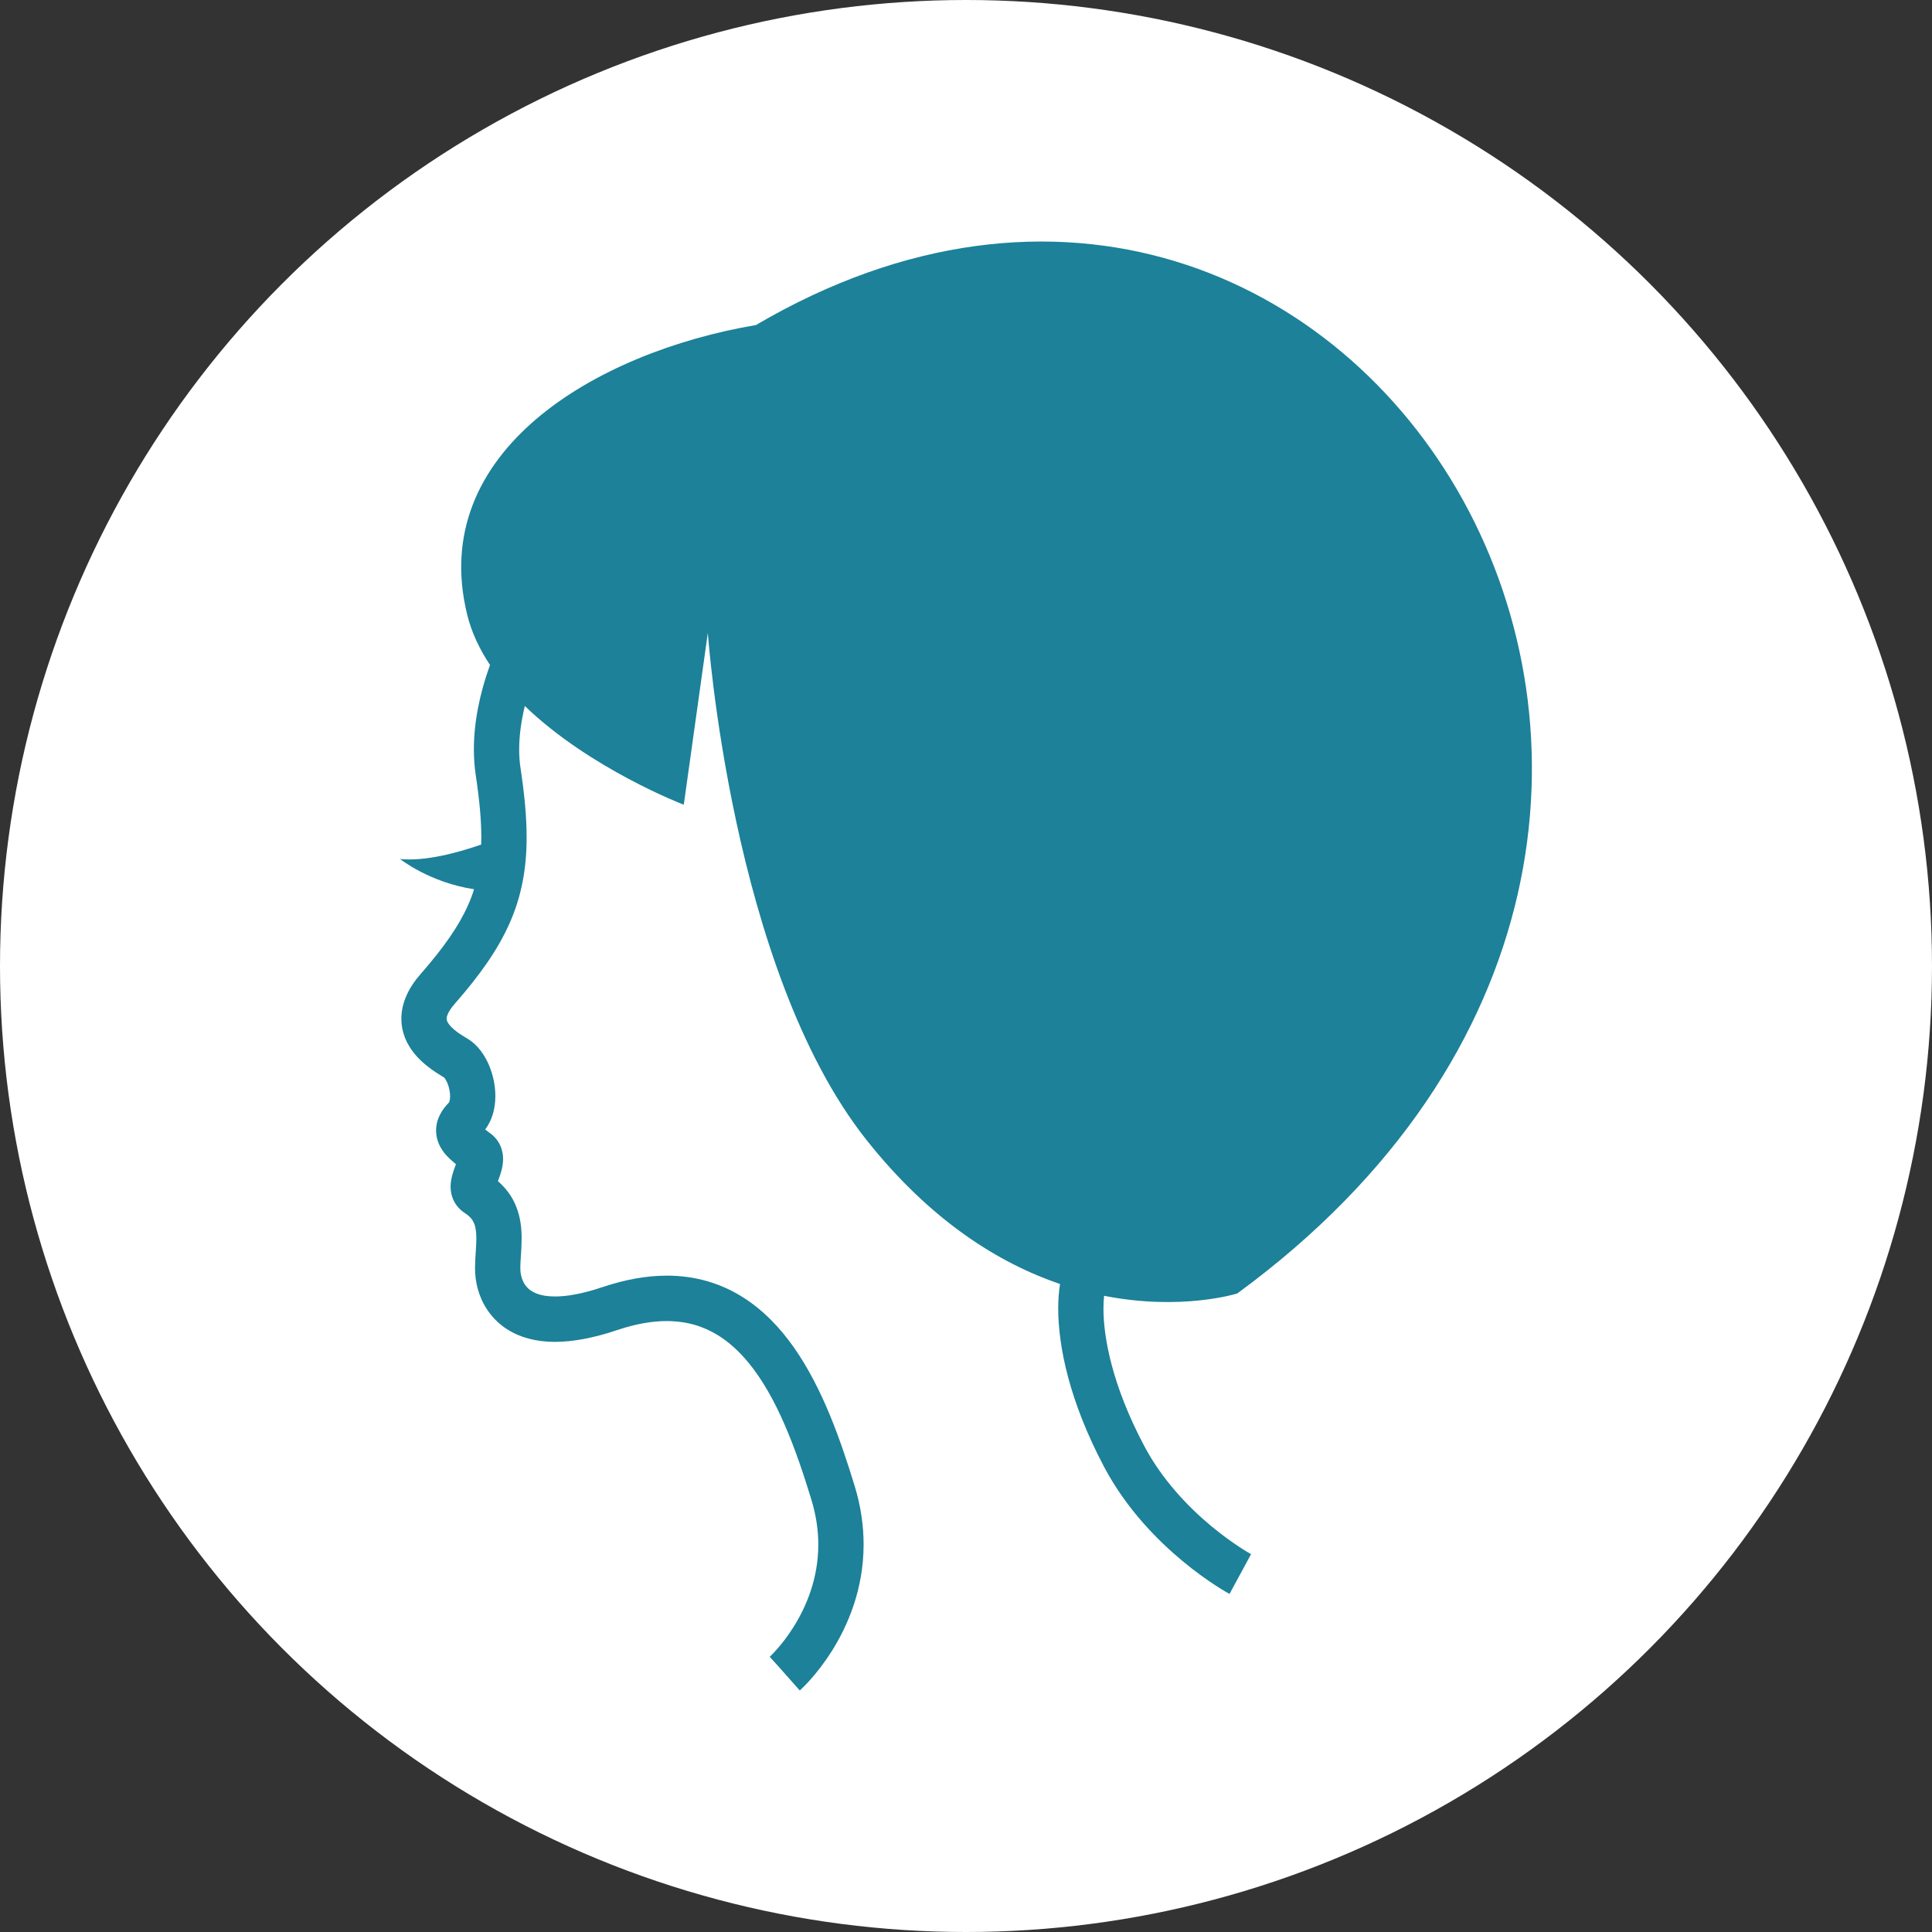
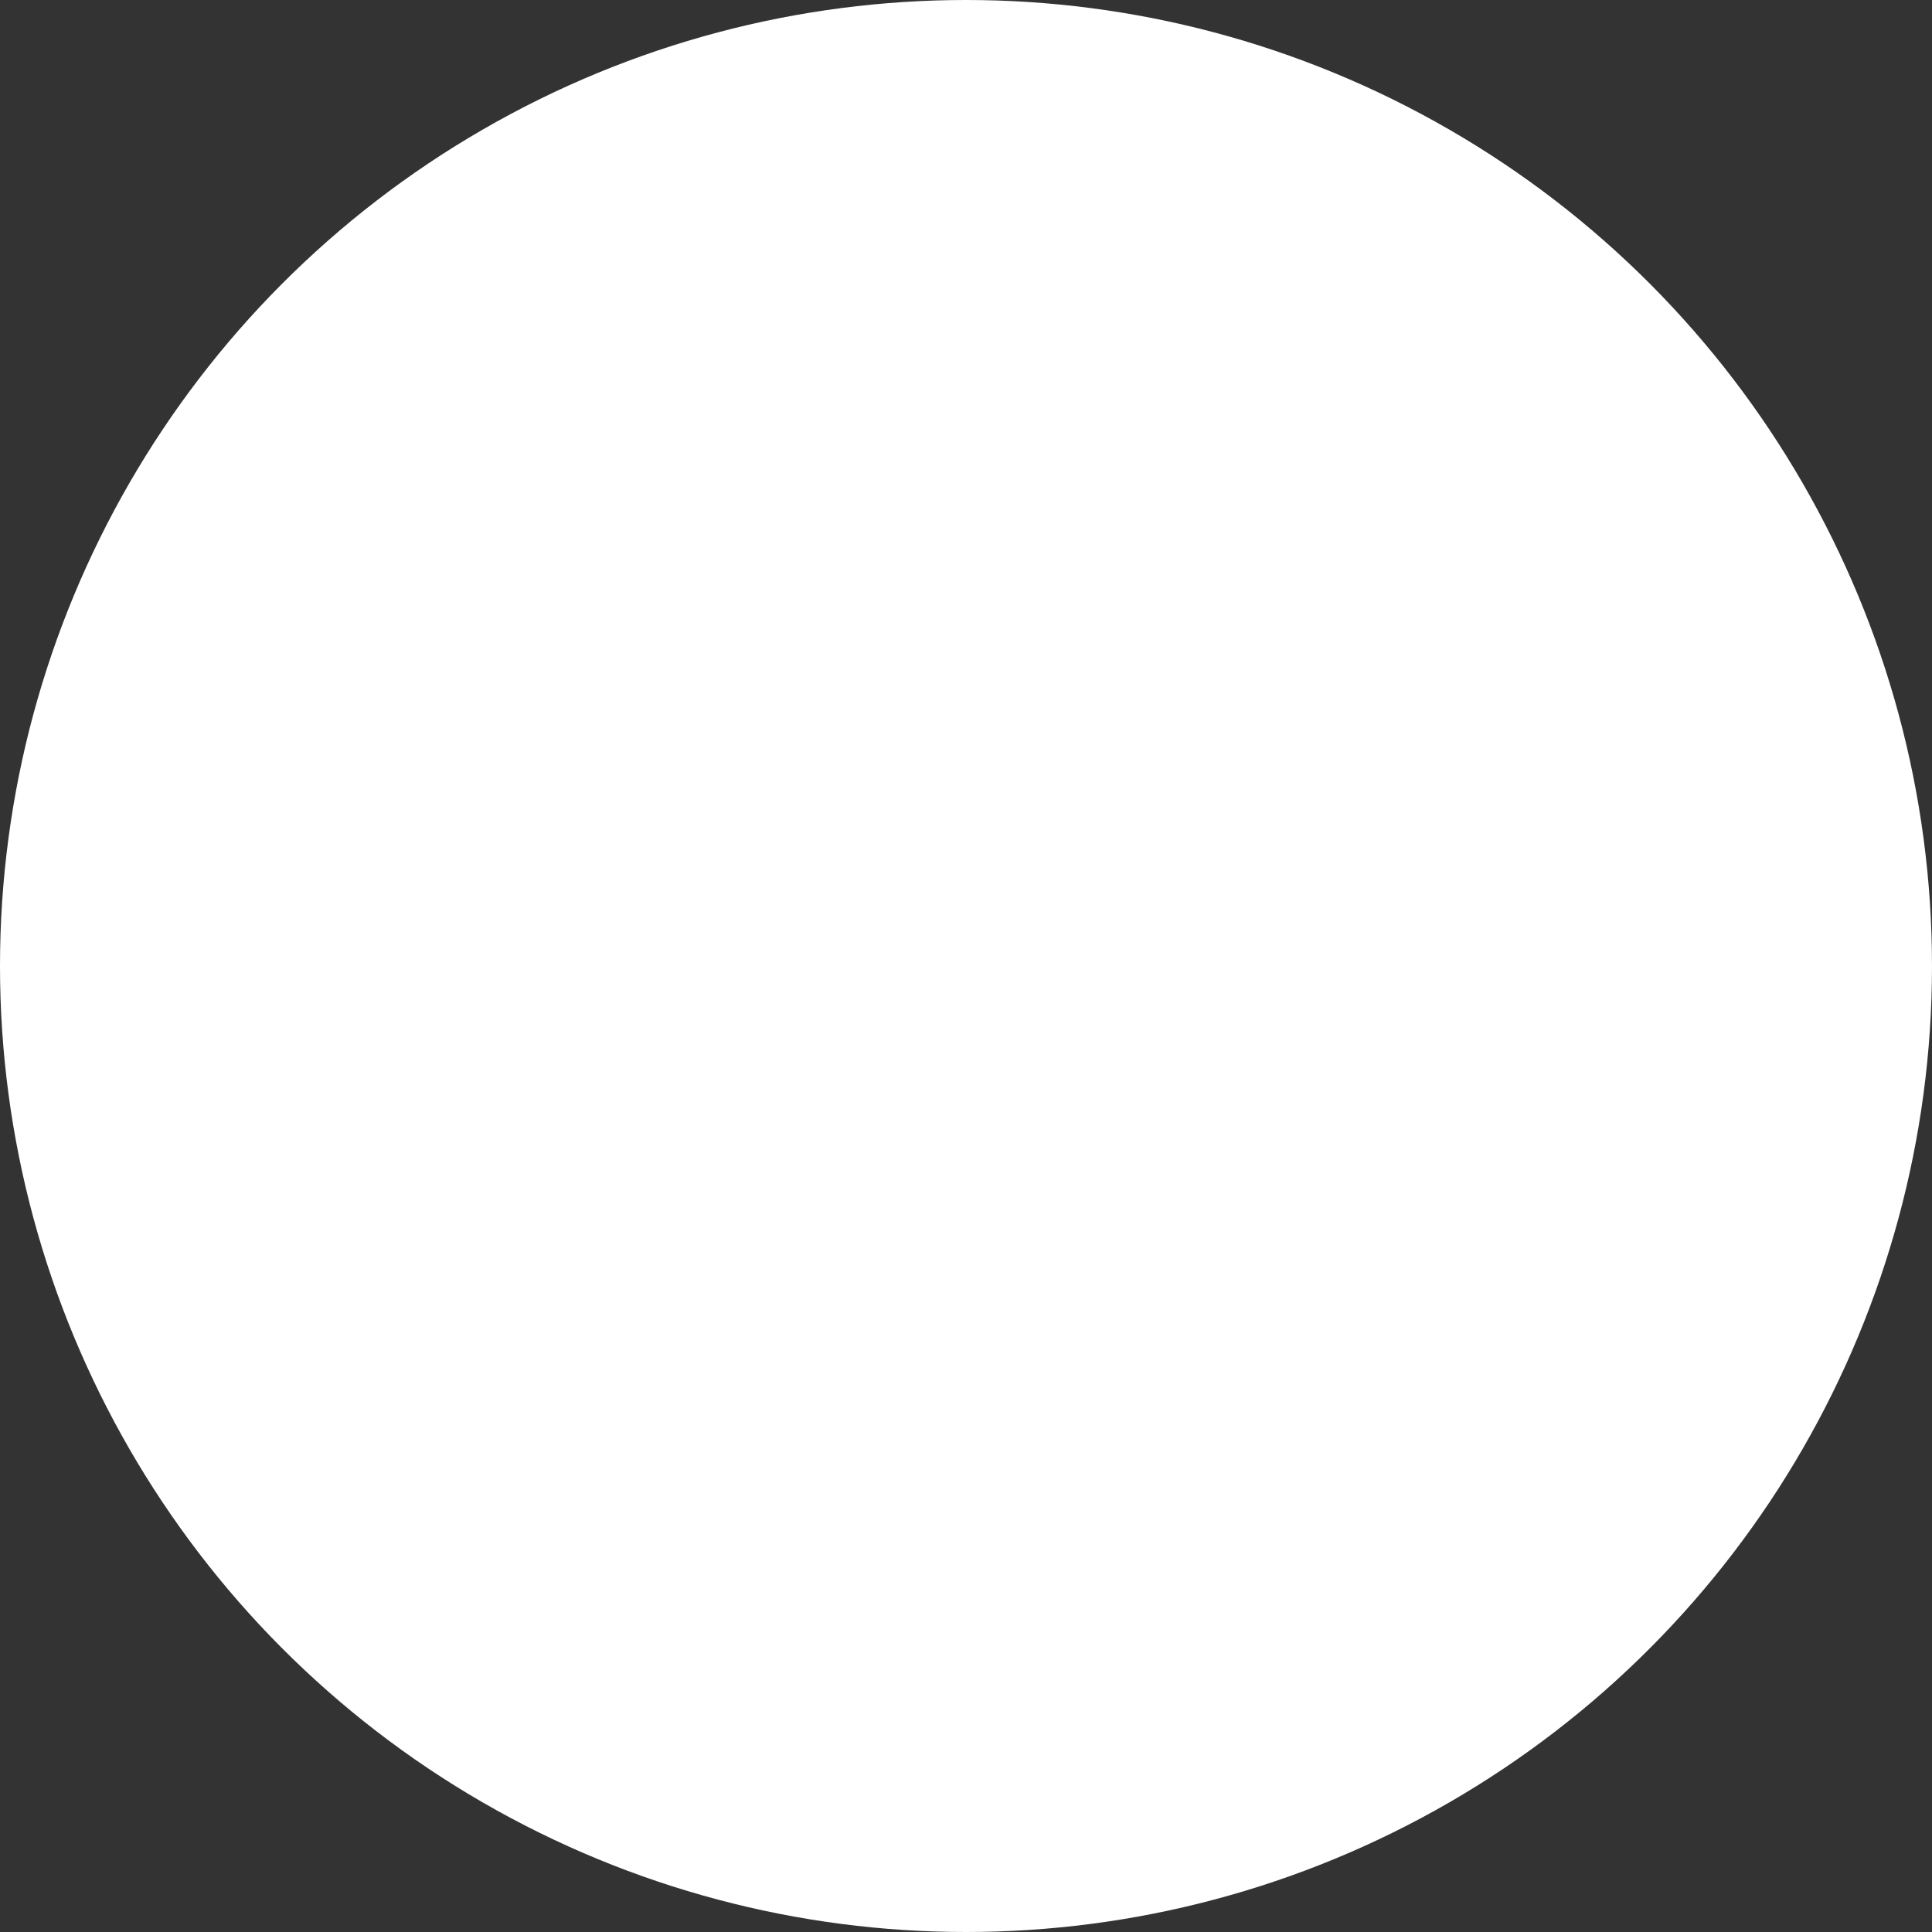
<svg xmlns="http://www.w3.org/2000/svg" version="1.1" x="0px" y="0px" width="40px" height="40px" viewBox="0 0 40 40" enable-background="new 0 0 40 40" xml:space="preserve">
  <rect x="0" y="0" width="40" height="40" fill="#333333" stroke="none" />
  <g id="レイヤー_1">
</g>
  <g id="文字">
    <g>
      <circle fill="#FFFFFF" cx="20" cy="20" r="20" />
      <g>
-         <path fill="#1C8199" d="M12.774,27.536c-0.001,0-0.002,0-0.003,0l-0.442,0.149L12.774,27.536z" />
-         <path fill="#1C8199" d="M10.157,23.469L10.157,23.469C10.157,23.469,10.157,23.469,10.157,23.469L10.157,23.469z" />
-         <path fill="#1C8199" d="M25.616,26.78c13.305-9.744,2.488-27.358-9.966-20.05c-3.321,0.562-6.808,2.623-5.977,5.997     c0.091,0.37,0.257,0.717,0.472,1.041c-0.22,0.606-0.333,1.198-0.334,1.745c0,0.183,0.013,0.36,0.038,0.531     c0.076,0.502,0.116,0.924,0.116,1.291c0,0.052-0.001,0.101-0.003,0.151c-0.489,0.17-1.157,0.351-1.679,0.299     c0,0,0.609,0.486,1.532,0.626c-0.035,0.111-0.076,0.221-0.125,0.331c-0.191,0.43-0.502,0.876-0.978,1.42     c-0.129,0.147-0.229,0.296-0.297,0.452c-0.069,0.156-0.106,0.319-0.105,0.478c-0.001,0.188,0.051,0.361,0.125,0.503     c0.113,0.214,0.266,0.361,0.406,0.474c0.137,0.11,0.268,0.187,0.351,0.237c0.009,0.006,0.051,0.062,0.079,0.139     c0.03,0.077,0.048,0.174,0.048,0.249c0,0.049-0.007,0.088-0.014,0.11l-0.009,0.021l-0.001,0.002l0.001-0.001v0l-0.001,0.001l0,0     c-0.072,0.073-0.136,0.153-0.185,0.25c-0.05,0.096-0.082,0.212-0.081,0.329c0,0.137,0.043,0.262,0.096,0.354     c0.081,0.14,0.175,0.223,0.256,0.293C9.4,24.072,9.42,24.086,9.44,24.102c-0.007,0.018-0.013,0.037-0.021,0.058     c-0.017,0.049-0.038,0.103-0.055,0.169c-0.017,0.065-0.034,0.141-0.035,0.239c0,0.082,0.014,0.184,0.065,0.289     c0.049,0.104,0.136,0.199,0.229,0.257l0.02,0.013l-0.018-0.011c0.118,0.078,0.156,0.136,0.19,0.211     c0.032,0.074,0.048,0.18,0.047,0.318c0.001,0.168-0.025,0.371-0.027,0.601c0,0.07,0.003,0.142,0.013,0.219l-0.001-0.011     l0.001,0.012v0c0.017,0.133,0.052,0.278,0.117,0.427c0.097,0.223,0.267,0.457,0.53,0.625c0.262,0.17,0.6,0.265,0.997,0.264     c0.365-0.001,0.784-0.076,1.279-0.242l0.003-0.001c0.393-0.132,0.733-0.188,1.03-0.188c0.419,0.002,0.753,0.106,1.056,0.291     c0.226,0.139,0.435,0.328,0.627,0.559c0.289,0.347,0.539,0.792,0.753,1.284c0.215,0.492,0.396,1.029,0.557,1.558     c0.103,0.336,0.145,0.648,0.145,0.936c0,0.707-0.252,1.29-0.511,1.703c-0.128,0.205-0.258,0.366-0.353,0.472     c-0.048,0.054-0.086,0.094-0.112,0.119l-0.028,0.026L15.936,34.3l-0.001,0.001l0.182,0.201L16.559,35     c0.022-0.021,0.343-0.308,0.667-0.823c0.323-0.515,0.654-1.269,0.654-2.201c0-0.379-0.055-0.786-0.185-1.211     c-0.298-0.97-0.663-2.014-1.252-2.859c-0.295-0.421-0.651-0.795-1.091-1.066c-0.439-0.271-0.963-0.431-1.547-0.429     c-0.414,0-0.857,0.078-1.33,0.237l0,0c-0.426,0.143-0.75,0.195-0.983,0.194c-0.17,0-0.292-0.025-0.379-0.059     c-0.131-0.052-0.194-0.114-0.246-0.188c-0.05-0.074-0.079-0.168-0.089-0.248c-0.003-0.027-0.005-0.061-0.005-0.104     c-0.001-0.142,0.026-0.353,0.027-0.601c0-0.202-0.02-0.437-0.12-0.679c-0.074-0.183-0.2-0.36-0.371-0.508     c0.006-0.016,0.011-0.031,0.018-0.049c0.018-0.049,0.038-0.104,0.055-0.17c0.017-0.066,0.033-0.143,0.034-0.24     c0-0.078-0.012-0.173-0.056-0.272c-0.041-0.098-0.116-0.192-0.203-0.255c-0.041-0.031-0.079-0.059-0.112-0.083     c0.068-0.092,0.117-0.191,0.149-0.289c0.045-0.136,0.061-0.271,0.062-0.403c-0.001-0.232-0.051-0.453-0.138-0.655     c-0.045-0.102-0.099-0.198-0.168-0.288c-0.07-0.09-0.155-0.176-0.269-0.245h0c-0.055-0.033-0.114-0.069-0.172-0.108     c-0.086-0.059-0.166-0.128-0.209-0.185c-0.022-0.029-0.036-0.053-0.043-0.072c-0.007-0.019-0.01-0.031-0.01-0.049     c0-0.019,0.003-0.049,0.025-0.099c0.022-0.051,0.066-0.123,0.145-0.213c0.508-0.581,0.882-1.101,1.129-1.656     c0.249-0.555,0.358-1.137,0.357-1.788c0-0.434-0.046-0.902-0.126-1.432c-0.019-0.121-0.028-0.252-0.028-0.391     c0-0.272,0.039-0.575,0.117-0.896c1.35,1.303,3.291,2.044,3.291,2.044l0.498-3.56c0,0,0.483,6.961,3.279,10.493     c1.342,1.695,2.762,2.564,4.013,2.99c-0.024,0.149-0.038,0.316-0.038,0.504c0.001,0.784,0.227,1.915,0.951,3.284     c0.463,0.872,1.107,1.52,1.634,1.957c0.528,0.437,0.943,0.661,0.962,0.672l0.373-0.689l0.073-0.135     c-0.004-0.002-0.374-0.205-0.833-0.588c-0.46-0.383-1.006-0.946-1.381-1.656c-0.661-1.248-0.843-2.241-0.842-2.845     c0-0.098,0.005-0.184,0.013-0.26C24.467,27.145,25.616,26.78,25.616,26.78z" />
-       </g>
+         </g>
    </g>
  </g>
  <g id="_x32_">
</g>
</svg>